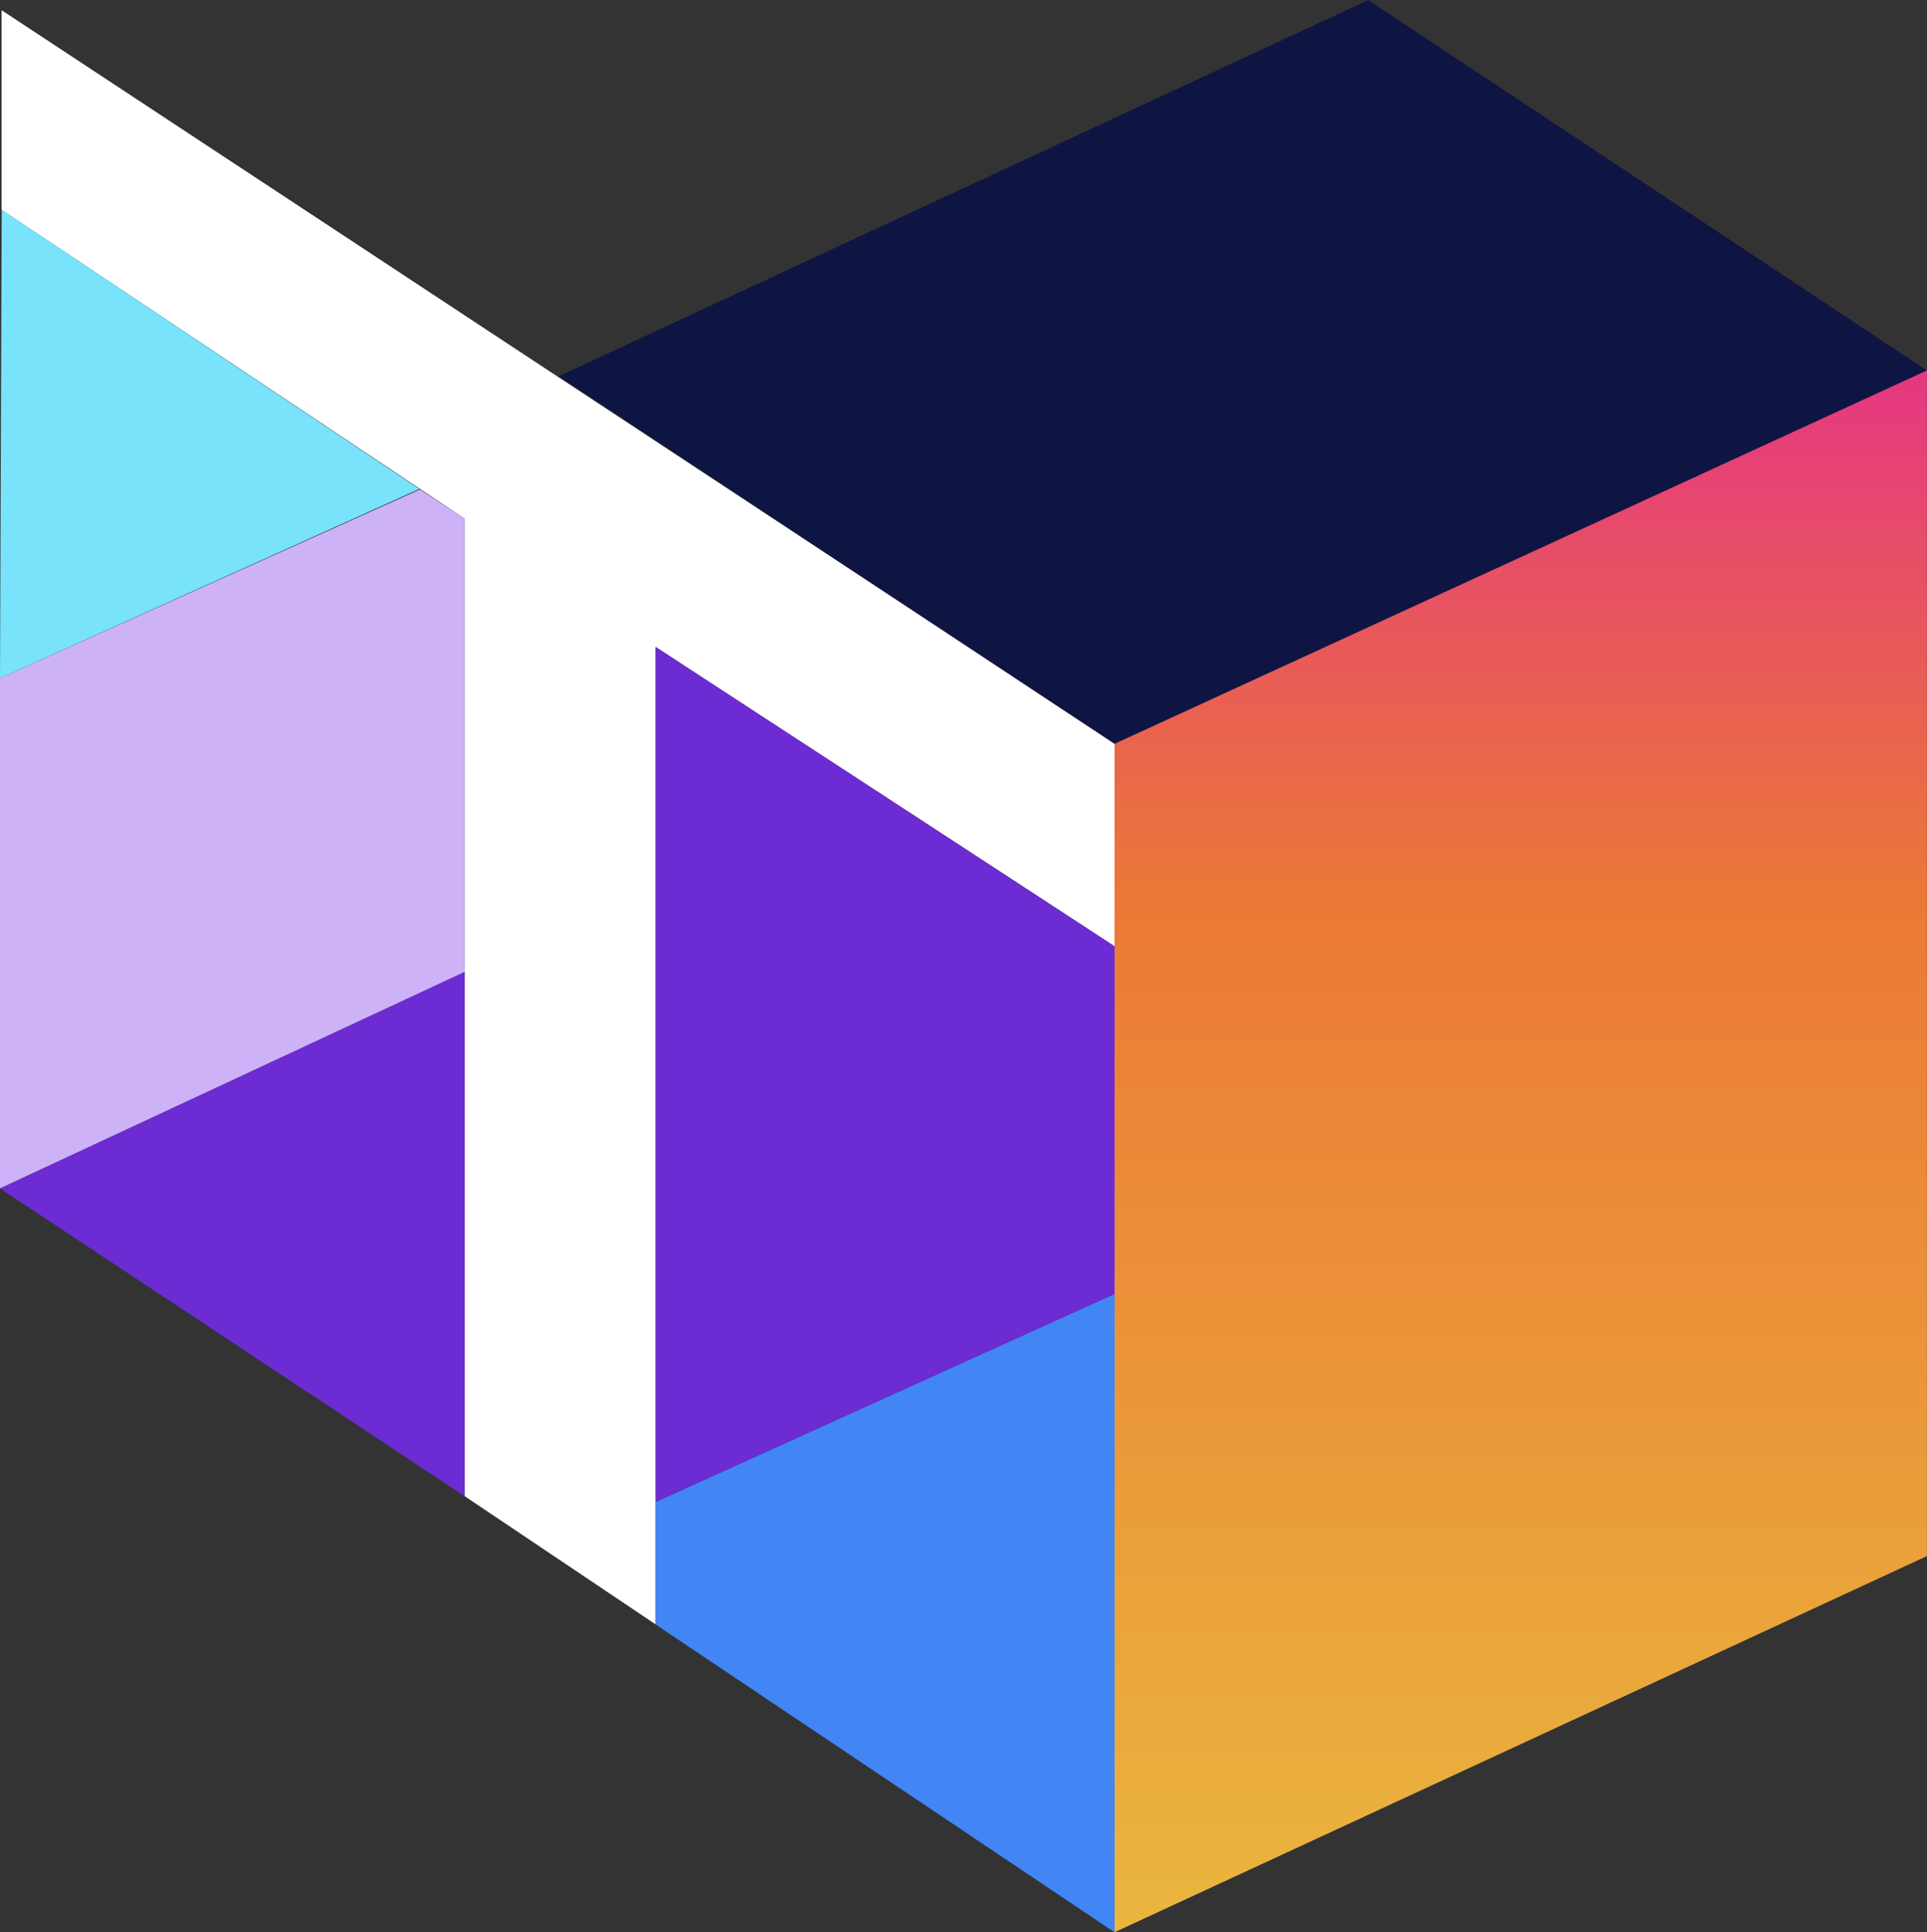
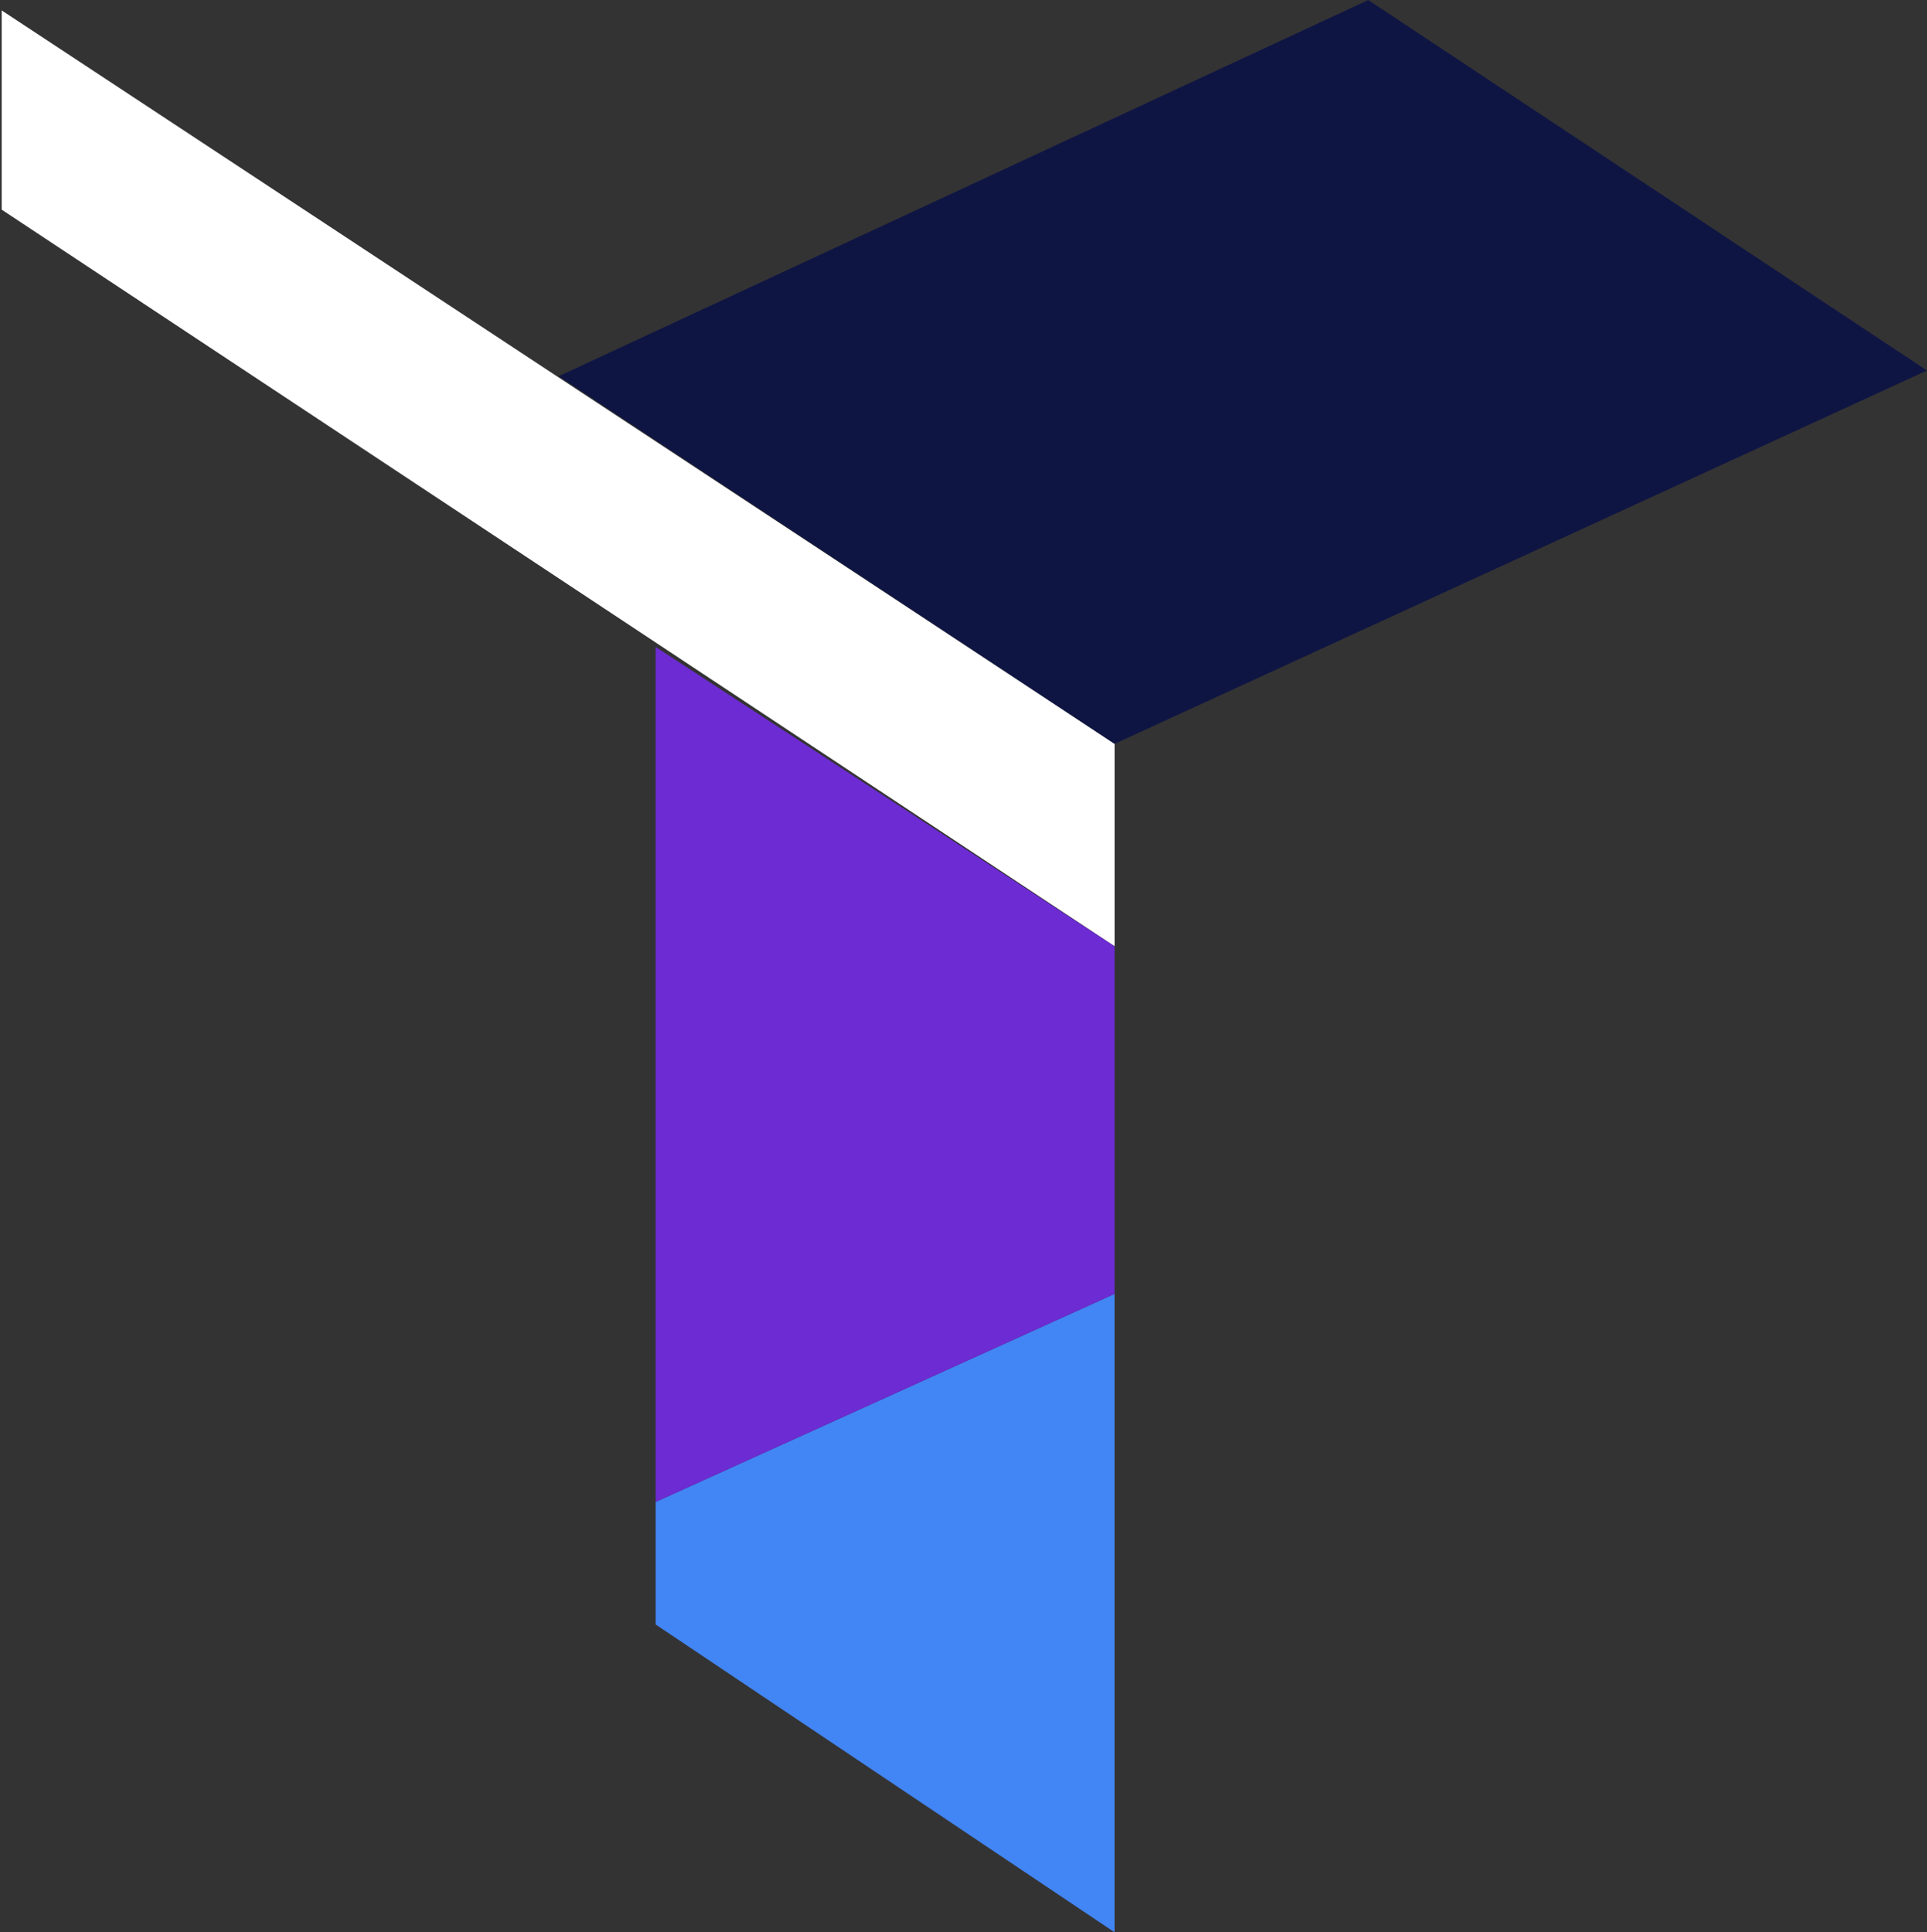
<svg xmlns="http://www.w3.org/2000/svg" width="63.624" height="63.812" viewBox="0 0 63.624 63.812">
  <rect x="0" y="0" width="63.624" height="63.812" fill="#333333" stroke="none" />
  <defs>
    <style>.a{fill:#fff;}.b{fill:#0f1543;}.c{fill:url(#a);}.d{fill:#4285f4;}.e{fill:#6d2bd3;}.f{fill:#ceb2f7;}.g{fill:#78e3fb;}</style>
    <linearGradient id="a" x1="0.5" x2="0.5" y2="1" gradientUnits="objectBoundingBox">
      <stop offset="0" stop-color="#e53682" />
      <stop offset="0.35" stop-color="#eb7a35" />
      <stop offset="1" stop-color="#eab73e" />
    </linearGradient>
  </defs>
  <g transform="translate(-630 -902)">
    <g transform="translate(4642.121 7.744)">
      <path class="a" d="M-4012.065,894.6v6.58l36.744,24.324v-6.686Z" />
-       <path class="a" d="M-3990.474,915.621V947.9l-6.306-4.235V911.385l-15.285-10.2V894.6l36.744,24.217v6.686Z" />
      <path class="b" d="M-3975.321,918.821l26.823-12.329-18.447-12.235-26.729,12.423Z" />
-       <path class="c" d="M-3948.5,906.491v39.153l-26.823,12.423V918.821Z" />
      <path class="d" d="M-3975.321,958.068l-15.153-10.165v-4.047l15.153-6.871Z" />
      <path class="e" d="M-3975.321,936.985V925.507l-15.153-9.886v28.235Z" />
-       <path class="e" d="M-3996.78,943.668l-15.341-10.165,15.341-7.153Z" />
-       <path class="f" d="M-4012.121,933.5V916.656l13.865-6.235,1.477.965V926.35Z" />
-       <path class="g" d="M-4012.065,901.183l13.791,9.22-13.847,6.253Z" />
    </g>
  </g>
</svg>